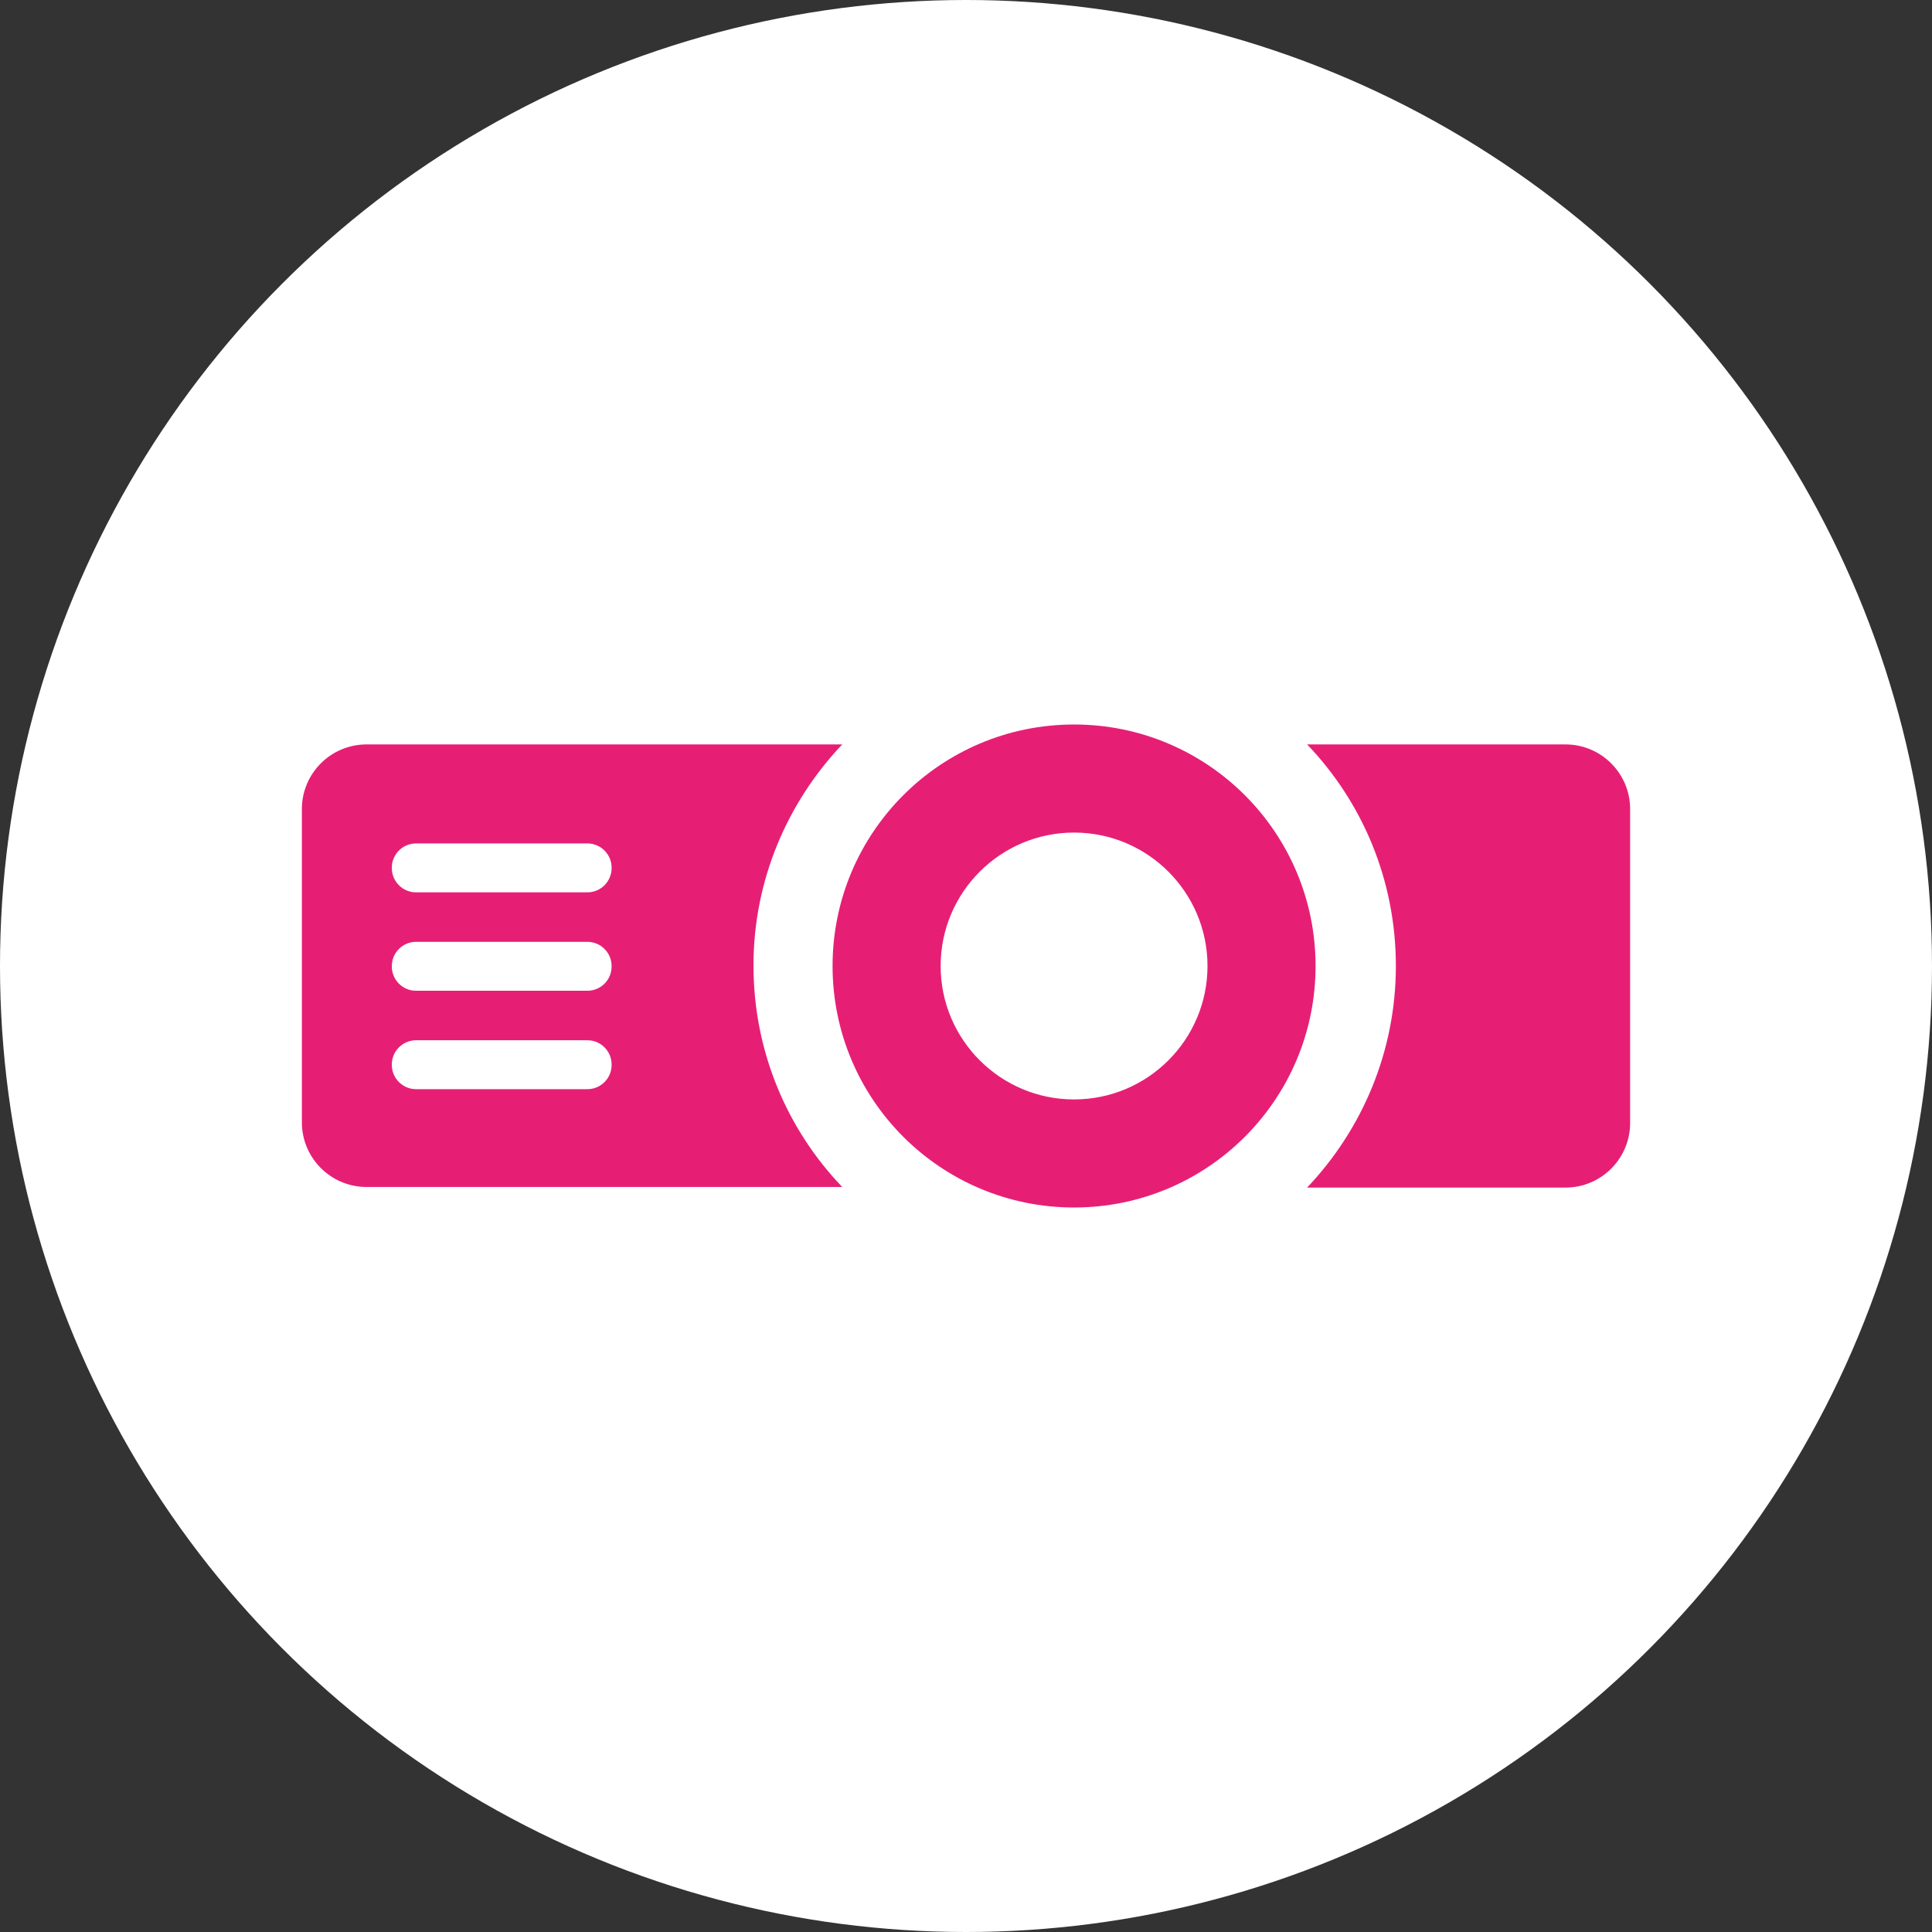
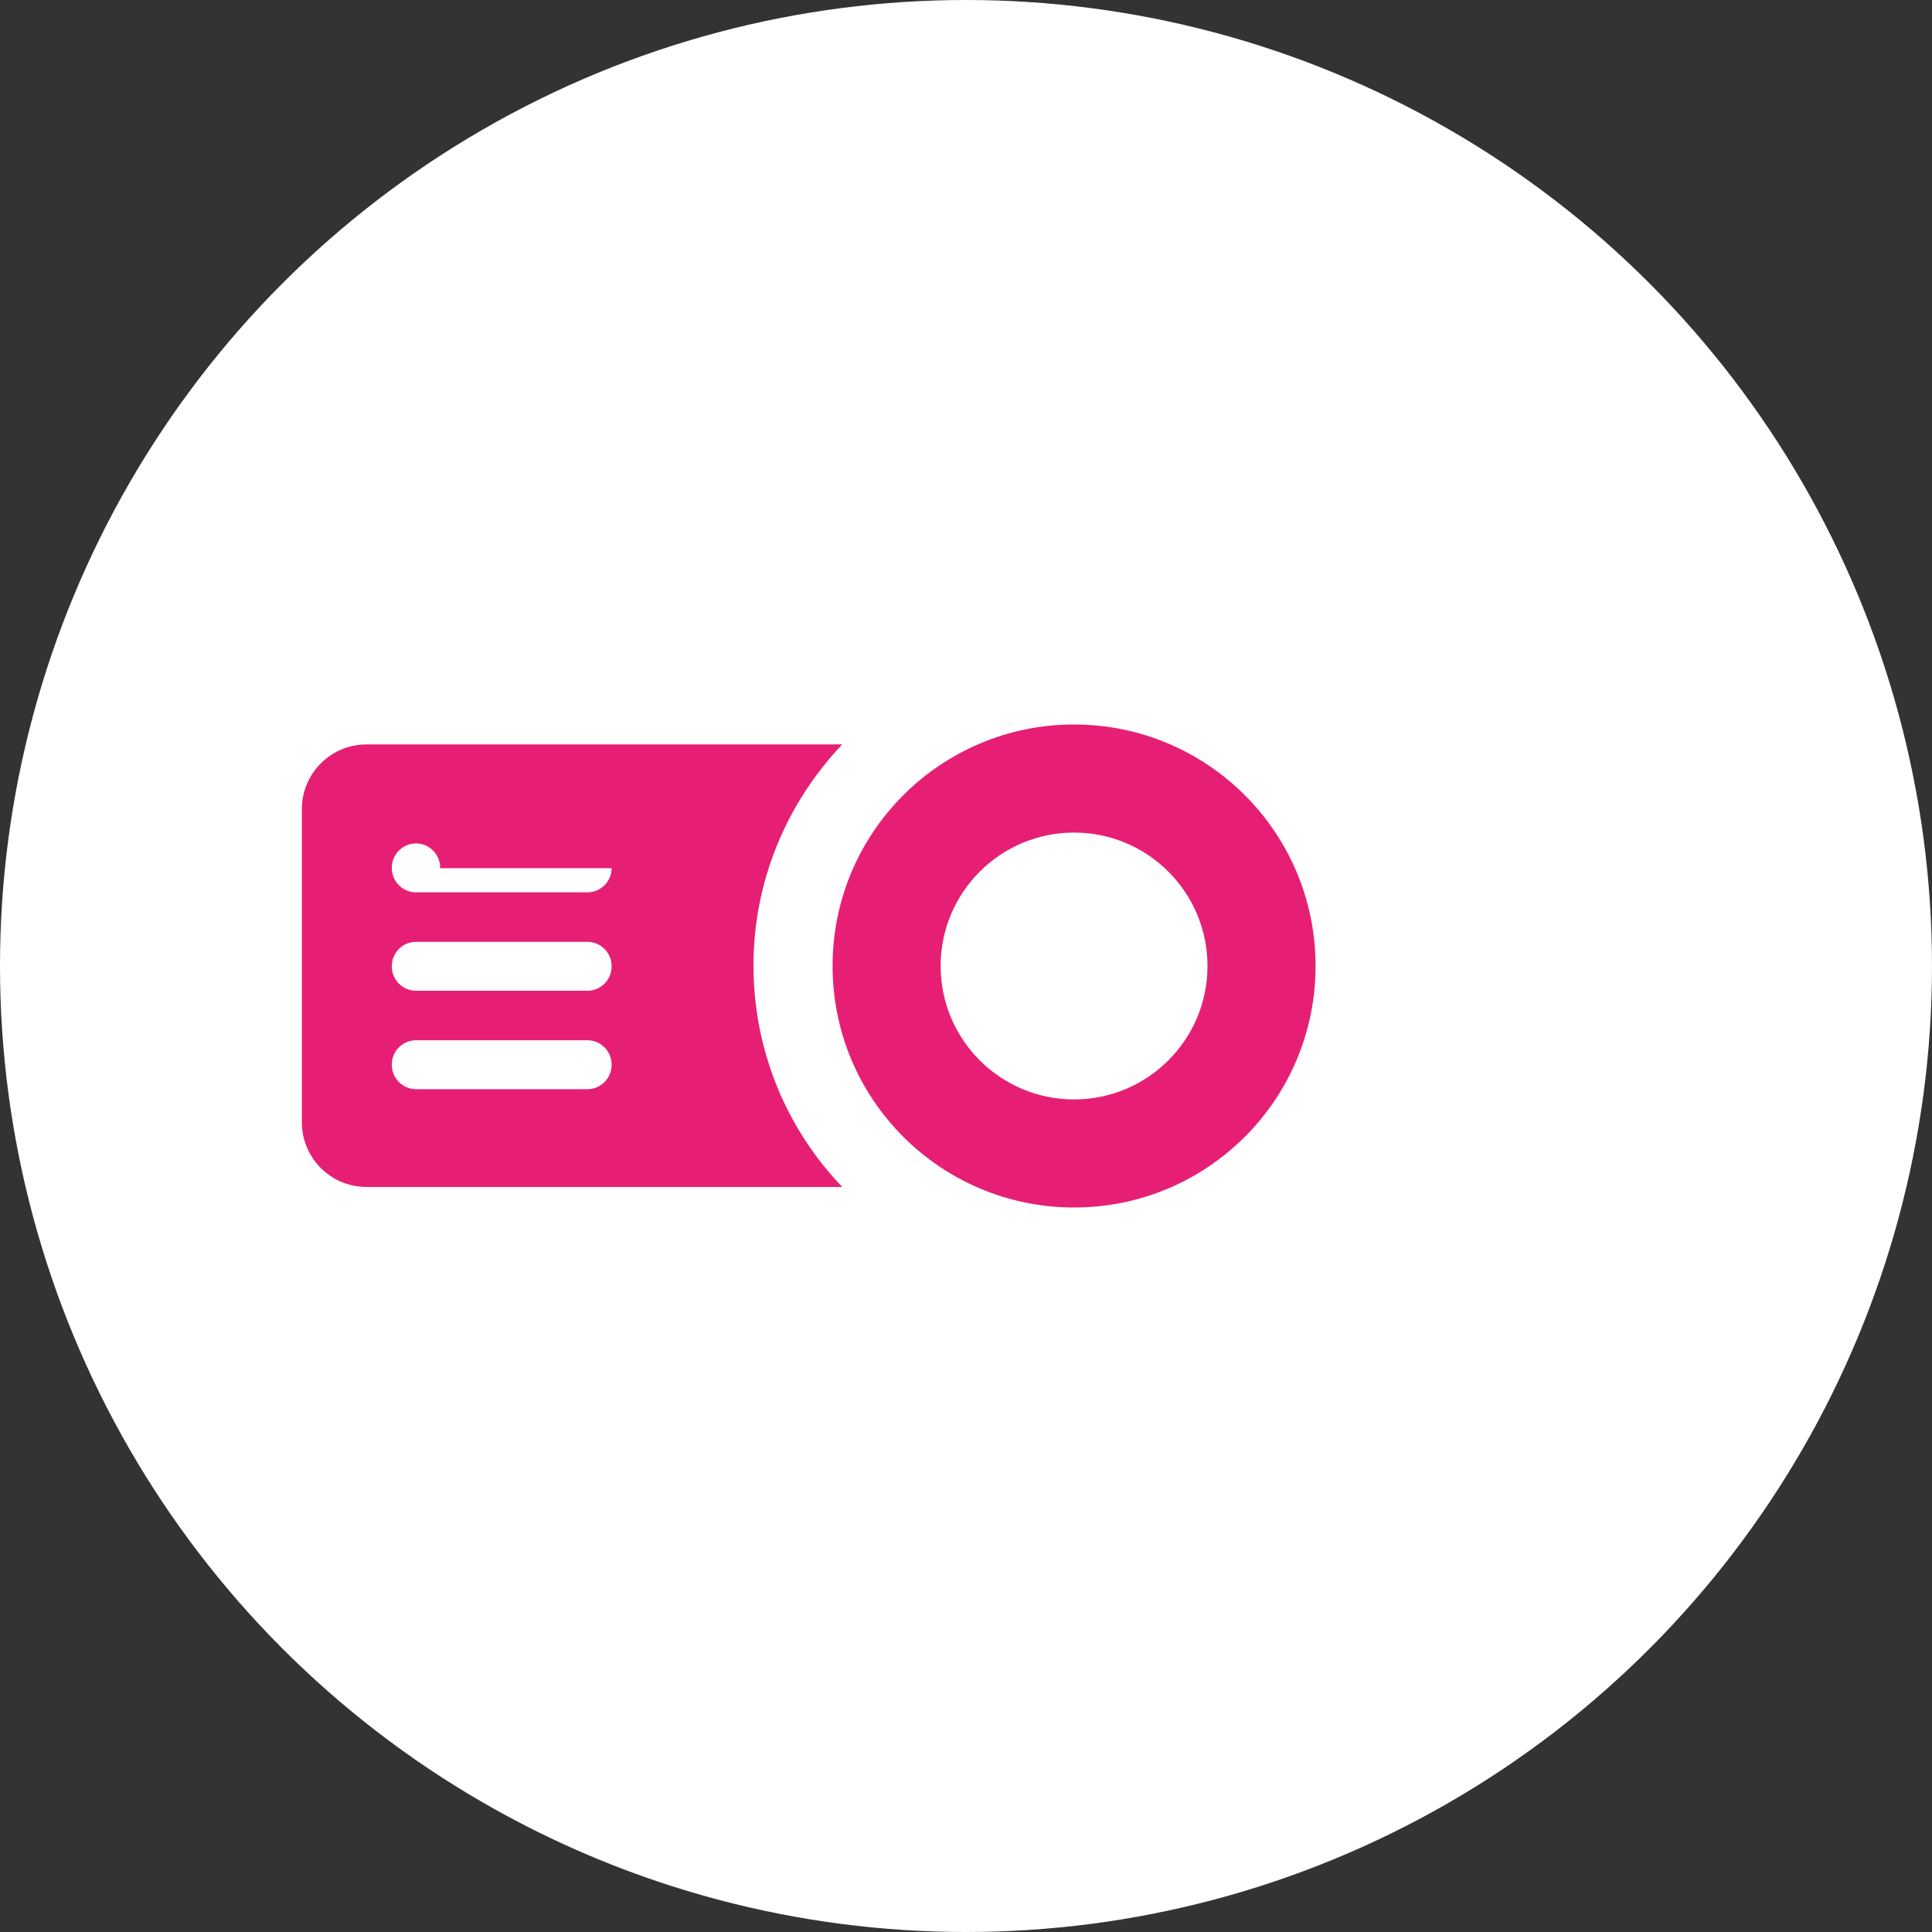
<svg xmlns="http://www.w3.org/2000/svg" version="1.1" id="Ebene_1" x="0px" y="0px" viewBox="0 0 32 32" style="enable-background:new 0 0 32 32;" xml:space="preserve">
  <rect x="0" y="0" width="32" height="32" fill="#333333" stroke="none" />
  <style type="text/css">
	.st0{fill:#FFFFFF;}
	.st1{fill:#E61F75;}
</style>
  <circle class="st0" cx="16" cy="16" r="16" />
-   <path class="st1" d="M21.65,12.33c0.91,0.95,1.47,2.24,1.47,3.67c0,1.42-0.56,2.71-1.47,3.67h4.28c0.59,0,1.07-0.48,1.07-1.07V13.4  c0-0.59-0.48-1.07-1.07-1.07H21.65z" />
-   <path class="st1" d="M13.95,12.33H6.07C5.48,12.33,5,12.81,5,13.4v5.19c0,0.59,0.48,1.07,1.07,1.07h7.88  c-0.91-0.95-1.47-2.24-1.47-3.67C12.48,14.58,13.04,13.29,13.95,12.33z M10.13,17.64c0,0.22-0.18,0.4-0.4,0.4H6.89  c-0.22,0-0.4-0.18-0.4-0.4v-0.01c0-0.22,0.18-0.4,0.4-0.4h2.84c0.22,0,0.4,0.18,0.4,0.4V17.64z M10.13,16.01  c0,0.22-0.18,0.4-0.4,0.4H6.89c-0.22,0-0.4-0.18-0.4-0.4v-0.01c0-0.22,0.18-0.4,0.4-0.4h2.84c0.22,0,0.4,0.18,0.4,0.4V16.01z   M10.13,14.38c0,0.22-0.18,0.4-0.4,0.4H6.89c-0.22,0-0.4-0.18-0.4-0.4v-0.01c0-0.22,0.18-0.4,0.4-0.4h2.84c0.22,0,0.4,0.18,0.4,0.4  V14.38z" />
+   <path class="st1" d="M13.95,12.33H6.07C5.48,12.33,5,12.81,5,13.4v5.19c0,0.59,0.48,1.07,1.07,1.07h7.88  c-0.91-0.95-1.47-2.24-1.47-3.67C12.48,14.58,13.04,13.29,13.95,12.33z M10.13,17.64c0,0.22-0.18,0.4-0.4,0.4H6.89  c-0.22,0-0.4-0.18-0.4-0.4v-0.01c0-0.22,0.18-0.4,0.4-0.4h2.84c0.22,0,0.4,0.18,0.4,0.4V17.64z M10.13,16.01  c0,0.22-0.18,0.4-0.4,0.4H6.89c-0.22,0-0.4-0.18-0.4-0.4v-0.01c0-0.22,0.18-0.4,0.4-0.4h2.84c0.22,0,0.4,0.18,0.4,0.4V16.01z   M10.13,14.38c0,0.22-0.18,0.4-0.4,0.4H6.89c-0.22,0-0.4-0.18-0.4-0.4v-0.01c0-0.22,0.18-0.4,0.4-0.4c0.22,0,0.4,0.18,0.4,0.4  V14.38z" />
  <path class="st1" d="M17.79,12c-2.21,0-4,1.79-4,4c0,2.21,1.79,4,4,4c2.21,0,4-1.79,4-4C21.79,13.79,20,12,17.79,12z M17.79,18.21  c-1.22,0-2.21-0.99-2.21-2.21s0.99-2.21,2.21-2.21c1.22,0,2.21,0.99,2.21,2.21S19.01,18.21,17.79,18.21z" />
</svg>